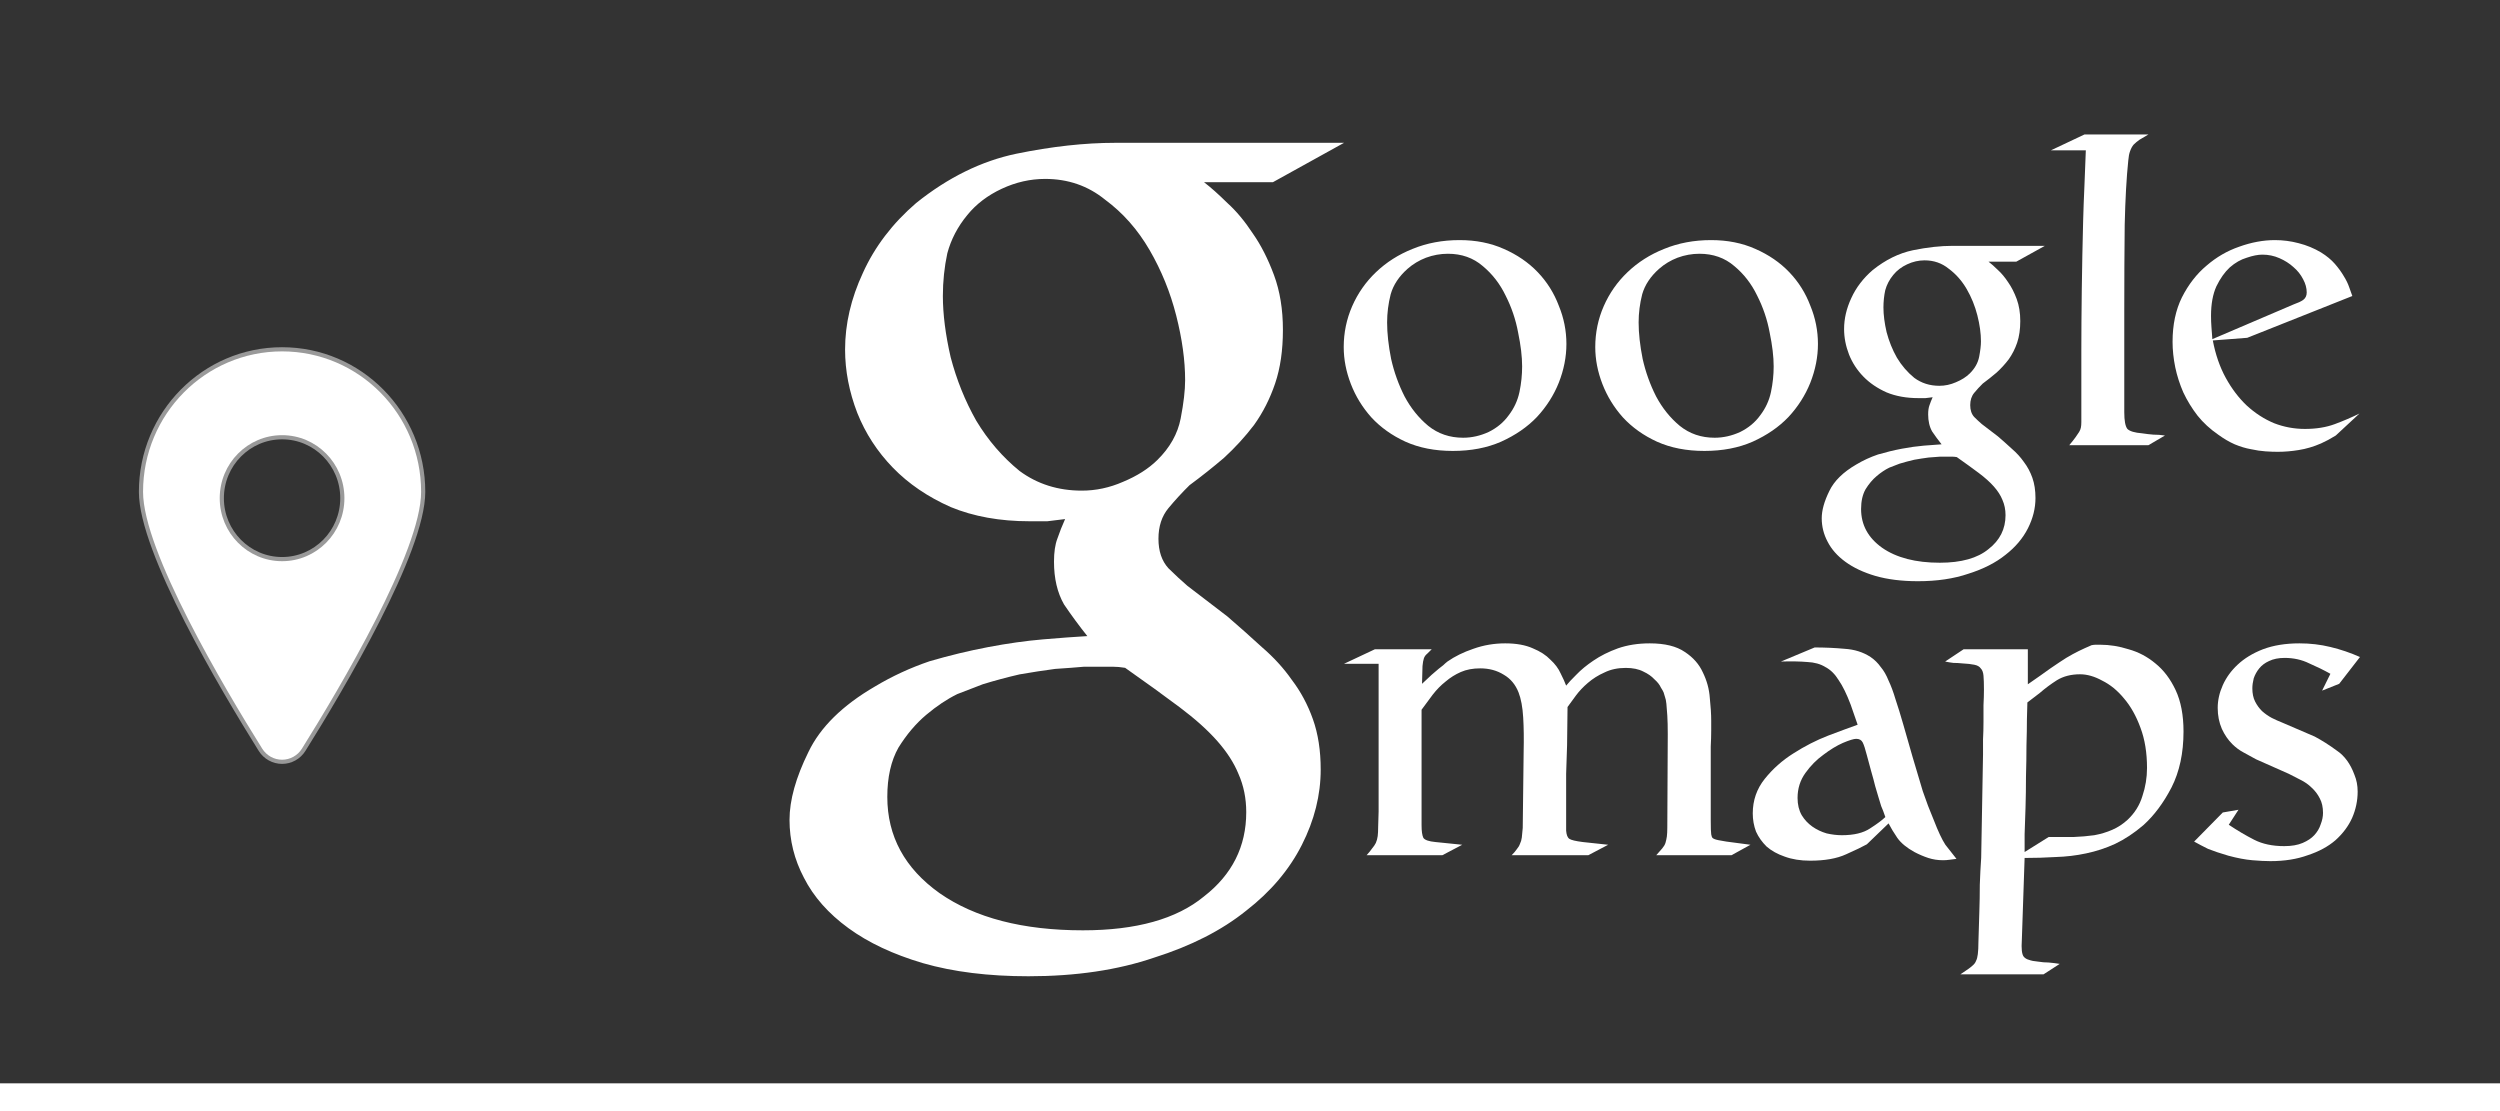
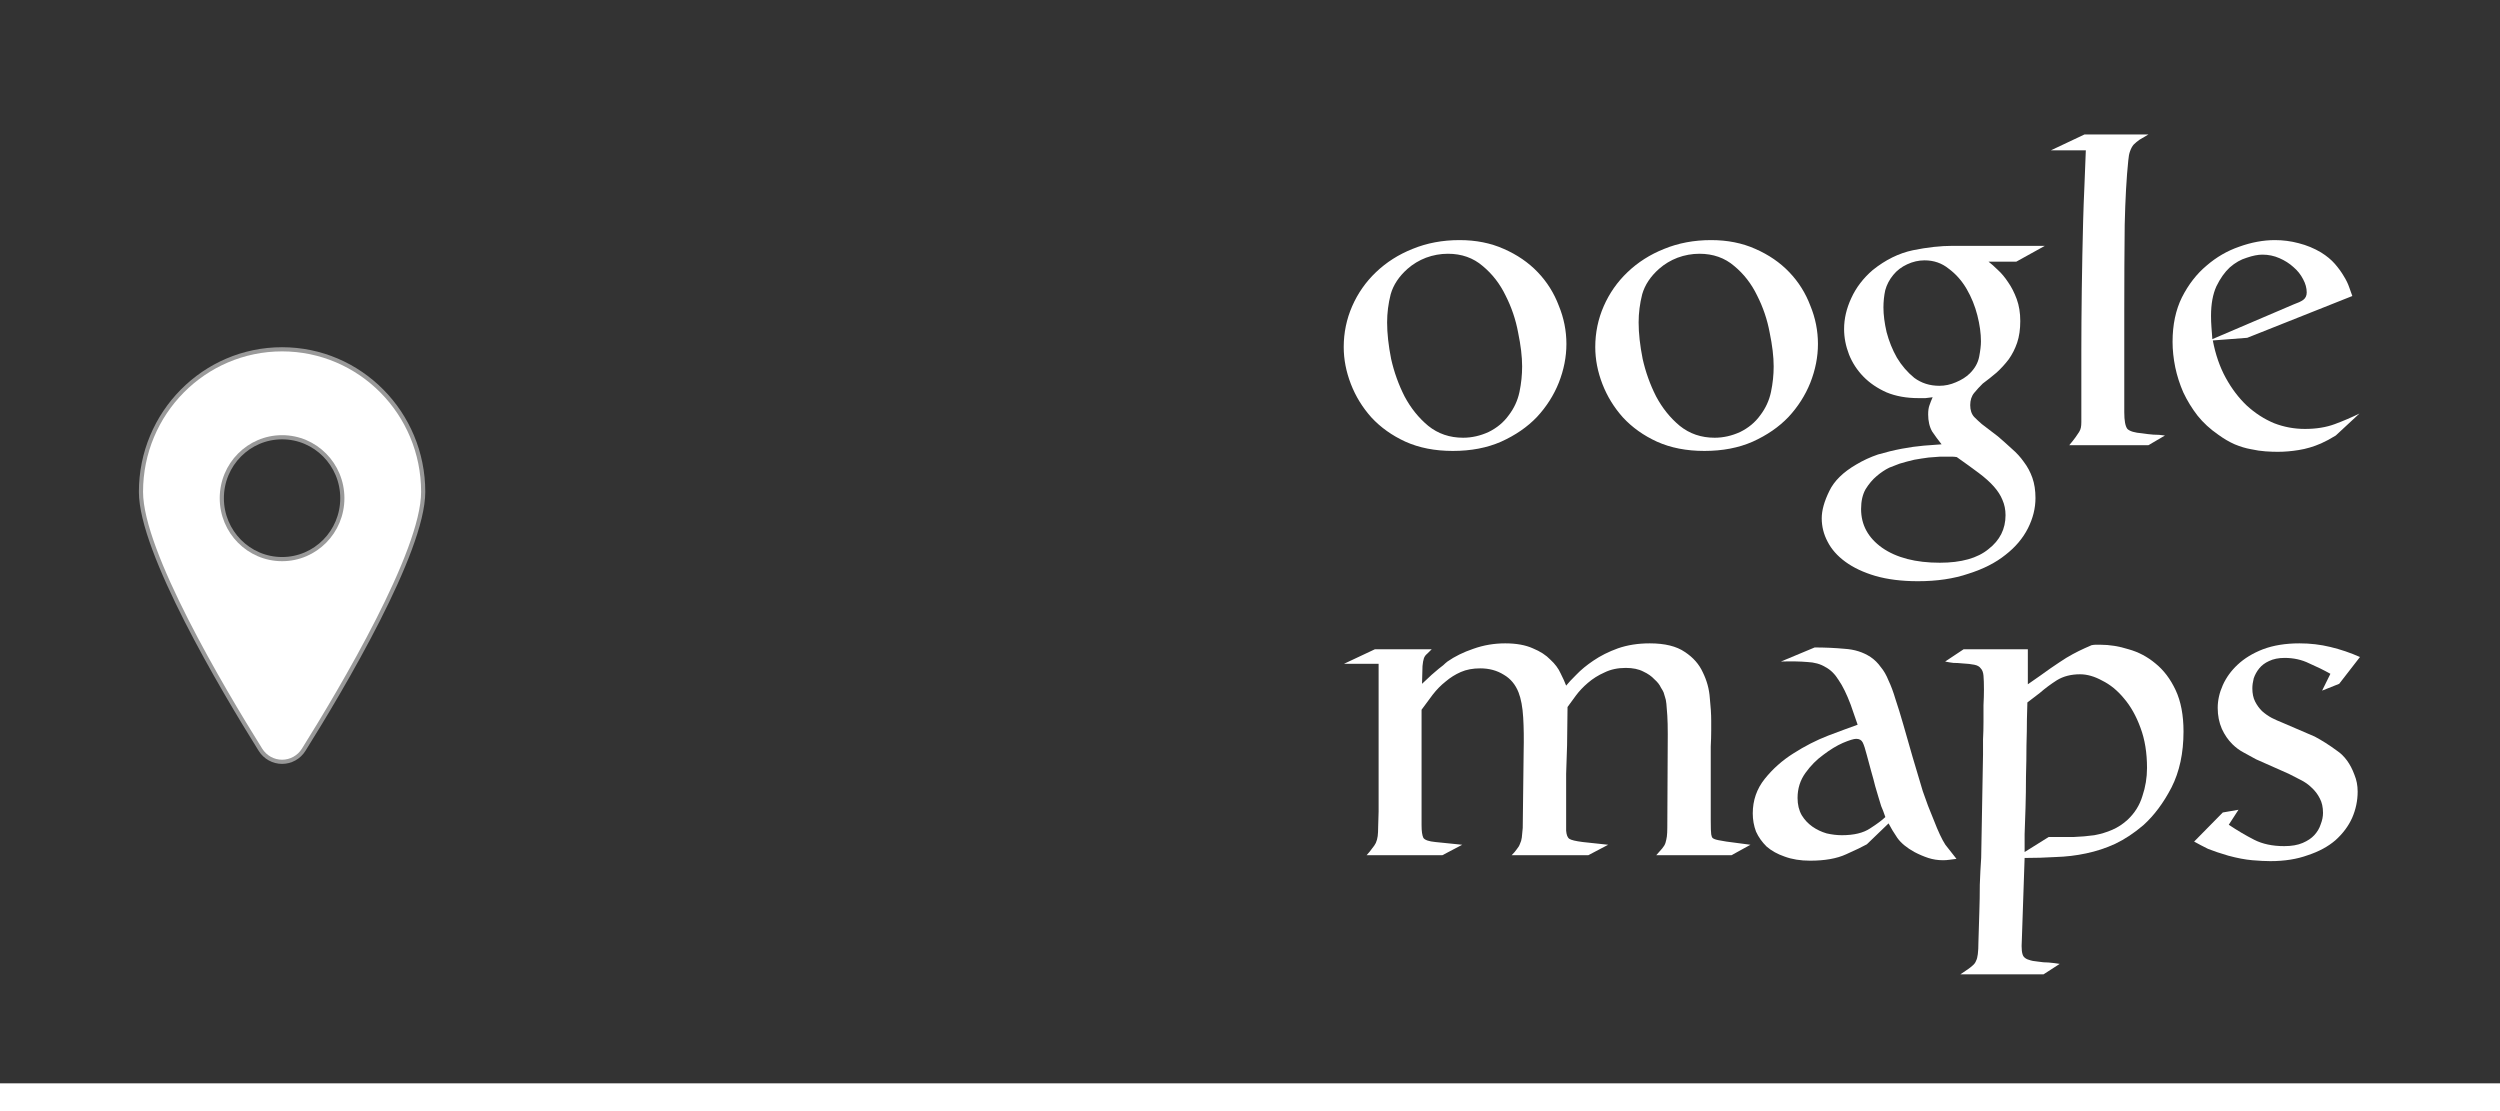
<svg xmlns="http://www.w3.org/2000/svg" xmlns:ns1="http://www.inkscape.org/namespaces/inkscape" xmlns:ns2="http://sodipodi.sourceforge.net/DTD/sodipodi-0.dtd" width="90" height="40" viewBox="0 0 90 40" id="svg2" version="1.1" ns1:version="0.91 r13725" ns2:docname="go_with_google_7.svg">
  <defs id="defs4" />
  <ns2:namedview id="base" pagecolor="#8a7b88" bordercolor="#666666" borderopacity="1.0" ns1:pageopacity="0" ns1:pageshadow="2" ns1:zoom="15.822222" ns1:cx="45" ns1:cy="20" ns1:document-units="px" ns1:current-layer="layer1" showgrid="true" units="px" ns1:window-width="1920" ns1:window-height="1018" ns1:window-x="-8" ns1:window-y="-8" ns1:window-maximized="1">
    <ns1:grid type="xygrid" id="grid4136" spacingx="1" empspacing="10" dotted="false" snapvisiblegridlinesonly="true" />
  </ns2:namedview>
  <g ns1:label="Layer 1" ns1:groupmode="layer" id="layer1" transform="translate(0,-1012.362)">
    <rect style="color:#000000;clip-rule:nonzero;display:inline;overflow:visible;visibility:visible;opacity:1;isolation:auto;mix-blend-mode:normal;color-interpolation:sRGB;color-interpolation-filters:linearRGB;solid-color:#000000;solid-opacity:1;fill:#333333;fill-opacity:1;fill-rule:evenodd;stroke:none;stroke-width:2;stroke-linecap:round;stroke-linejoin:round;stroke-miterlimit:4;stroke-dasharray:none;stroke-dashoffset:0;stroke-opacity:0.502;color-rendering:auto;image-rendering:auto;shape-rendering:auto;text-rendering:auto;enable-background:accumulate" id="rect4146" width="90" height="40" x="0" y="1012.362" />
    <rect style="color:#000000;clip-rule:nonzero;display:inline;overflow:visible;visibility:visible;opacity:1;isolation:auto;mix-blend-mode:normal;color-interpolation:sRGB;color-interpolation-filters:linearRGB;solid-color:#000000;solid-opacity:1;fill:#ffffff;fill-opacity:1;fill-rule:evenodd;stroke:none;stroke-width:0.6;stroke-linecap:round;stroke-linejoin:round;stroke-miterlimit:4;stroke-dasharray:none;stroke-dashoffset:0;stroke-opacity:0.502;color-rendering:auto;image-rendering:auto;shape-rendering:auto;text-rendering:auto;enable-background:accumulate" id="rect4144" width="90" height="1" x="0" y="1051.362" />
    <g style="font-style:normal;font-variant:normal;font-weight:normal;font-stretch:normal;font-size:17.5px;line-height:125%;font-family:'Century Gothic';-inkscape-font-specification:'Century Gothic, Normal';text-align:start;letter-spacing:0px;word-spacing:0px;writing-mode:lr-tb;text-anchor:start;fill:#000000;fill-opacity:1;stroke:none;stroke-width:1px;stroke-linecap:butt;stroke-linejoin:miter;stroke-opacity:1" id="text4147" transform="translate(16.617,-11.542)" />
    <g style="font-style:normal;font-variant:normal;font-weight:normal;font-stretch:normal;font-size:17.5px;line-height:125%;font-family:'Century Gothic';-inkscape-font-specification:'Century Gothic, Normal';text-align:start;letter-spacing:0px;word-spacing:0px;writing-mode:lr-tb;text-anchor:start;fill:#000000;fill-opacity:1;stroke:none;stroke-width:1px;stroke-linecap:butt;stroke-linejoin:miter;stroke-opacity:1" id="text4162" transform="matrix(1.312,0,0,1.312,-31.544,-327.483)" />
    <g id="g4239" transform="matrix(1.016,0,0,1,-73.541,1.530138e-4)" style="stroke:none;stroke-width:0.304;stroke-linecap:butt;stroke-linejoin:miter;stroke-miterlimit:4;stroke-dasharray:none;stroke-opacity:0.502">
      <g transform="translate(62.428,-16.46)" id="text4181" style="font-style:normal;font-variant:normal;font-weight:normal;font-stretch:normal;font-size:17.5px;line-height:125%;font-family:'Century Gothic';-inkscape-font-specification:'Century Gothic, Normal';text-align:start;letter-spacing:0px;word-spacing:0px;writing-mode:lr-tb;text-anchor:start;fill:#ffffff;fill-opacity:1;stroke:none;stroke-width:0.304;stroke-linecap:butt;stroke-linejoin:miter;stroke-miterlimit:4;stroke-dasharray:none;stroke-opacity:0.502">
        <g transform="matrix(0.9,0,0,0.9,5.761,106.458)" id="g4226" style="stroke:none;stroke-width:0.337;stroke-linecap:butt;stroke-linejoin:miter;stroke-miterlimit:4;stroke-dasharray:none;stroke-opacity:0.502">
          <g id="g4213" transform="matrix(1.006,0,0,1.006,19.777,-6.553)" style="stroke:none;stroke-width:0.335;stroke-linecap:butt;stroke-linejoin:miter;stroke-miterlimit:4;stroke-dasharray:none;stroke-opacity:0.502">
            <path ns1:connector-curvature="0" id="path4188" style="font-style:normal;font-variant:normal;font-weight:normal;font-stretch:normal;font-family:catull;-inkscape-font-specification:catull;fill:#ffffff;stroke:none;stroke-width:0.335;stroke-linecap:butt;stroke-linejoin:miter;stroke-miterlimit:4;stroke-dasharray:none;stroke-opacity:0.502" d="M 46.275,1038.927 Q 46.275,1039.697 45.977,1040.467 45.68,1041.22 45.12,1041.832 44.56,1042.427 43.72,1042.812 42.898,1043.18 41.83,1043.18 40.78,1043.18 39.975,1042.812 39.188,1042.445 38.645,1041.85 38.12,1041.255 37.84,1040.52 37.56,1039.785 37.56,1039.05 37.56,1038.192 37.892,1037.422 38.225,1036.652 38.82,1036.075 39.432,1035.48 40.255,1035.147 41.095,1034.797 42.093,1034.797 43.055,1034.797 43.825,1035.147 44.612,1035.497 45.155,1036.075 45.697,1036.652 45.977,1037.405 46.275,1038.14 46.275,1038.927 Z M 42.233,1042.655 Q 42.74,1042.655 43.23,1042.427 43.72,1042.182 44.017,1041.762 44.333,1041.342 44.438,1040.835 44.542,1040.327 44.542,1039.82 44.542,1039.242 44.385,1038.472 44.245,1037.702 43.895,1037.002 43.562,1036.302 43.002,1035.83 42.443,1035.34 41.638,1035.34 41.2,1035.34 40.78,1035.497 40.377,1035.655 40.062,1035.935 39.555,1036.39 39.398,1036.95 39.258,1037.51 39.258,1038.07 39.258,1038.717 39.415,1039.522 39.59,1040.31 39.94,1041.01 40.307,1041.71 40.867,1042.182 41.445,1042.655 42.233,1042.655 Z" />
            <path ns1:connector-curvature="0" id="path4190" style="font-style:normal;font-variant:normal;font-weight:normal;font-stretch:normal;font-family:catull;-inkscape-font-specification:catull;fill:#ffffff;stroke:none;stroke-width:0.335;stroke-linecap:butt;stroke-linejoin:miter;stroke-miterlimit:4;stroke-dasharray:none;stroke-opacity:0.502" d="M 56.119,1038.927 Q 56.119,1039.697 55.821,1040.467 55.524,1041.22 54.964,1041.832 54.404,1042.427 53.564,1042.812 52.741,1043.18 51.674,1043.18 50.624,1043.18 49.819,1042.812 49.031,1042.445 48.489,1041.85 47.964,1041.255 47.684,1040.52 47.404,1039.785 47.404,1039.05 47.404,1038.192 47.736,1037.422 48.069,1036.652 48.664,1036.075 49.276,1035.48 50.099,1035.147 50.939,1034.797 51.936,1034.797 52.899,1034.797 53.669,1035.147 54.456,1035.497 54.999,1036.075 55.541,1036.652 55.821,1037.405 56.119,1038.14 56.119,1038.927 Z M 52.076,1042.655 Q 52.584,1042.655 53.074,1042.427 53.564,1042.182 53.861,1041.762 54.176,1041.342 54.281,1040.835 54.386,1040.327 54.386,1039.82 54.386,1039.242 54.229,1038.472 54.089,1037.702 53.739,1037.002 53.406,1036.302 52.846,1035.83 52.286,1035.34 51.481,1035.34 51.044,1035.34 50.624,1035.497 50.221,1035.655 49.906,1035.935 49.399,1036.39 49.241,1036.95 49.101,1037.51 49.101,1038.07 49.101,1038.717 49.259,1039.522 49.434,1040.31 49.784,1041.01 50.151,1041.71 50.711,1042.182 51.289,1042.655 52.076,1042.655 Z" />
            <path ns1:connector-curvature="0" id="path4192" style="font-style:normal;font-variant:normal;font-weight:normal;font-stretch:normal;font-family:catull;-inkscape-font-specification:catull;fill:#ffffff;stroke:none;stroke-width:0.335;stroke-linecap:butt;stroke-linejoin:miter;stroke-miterlimit:4;stroke-dasharray:none;stroke-opacity:0.502" d="M 62.795,1035.655 Q 62.953,1035.777 63.163,1035.987 63.373,1036.18 63.565,1036.477 63.758,1036.757 63.898,1037.142 64.037,1037.527 64.037,1038.017 64.037,1038.507 63.915,1038.875 63.792,1039.242 63.583,1039.54 63.373,1039.82 63.11,1040.065 62.847,1040.292 62.568,1040.502 62.392,1040.677 62.235,1040.87 62.078,1041.062 62.078,1041.36 62.078,1041.657 62.235,1041.832 62.392,1041.99 62.532,1042.112 L 63.163,1042.602 Q 63.443,1042.847 63.705,1043.092 63.985,1043.337 64.177,1043.617 64.388,1043.897 64.51,1044.247 64.632,1044.597 64.632,1045.052 64.632,1045.665 64.335,1046.26 64.037,1046.855 63.46,1047.31 62.883,1047.782 62.008,1048.062 61.15,1048.36 60.03,1048.36 59.085,1048.36 58.367,1048.15 57.667,1047.94 57.195,1047.59 56.722,1047.24 56.495,1046.785 56.267,1046.347 56.267,1045.857 56.267,1045.385 56.565,1044.772 56.845,1044.177 57.615,1043.722 58.017,1043.477 58.472,1043.32 58.945,1043.18 59.4,1043.092 59.855,1043.005 60.258,1042.97 60.66,1042.935 60.958,1042.917 60.765,1042.672 60.59,1042.41 60.432,1042.13 60.432,1041.727 60.432,1041.5 60.485,1041.36 60.538,1041.202 60.608,1041.045 60.468,1041.062 60.328,1041.08 60.188,1041.08 60.047,1041.08 59.347,1041.08 58.805,1040.852 58.263,1040.607 57.895,1040.222 57.528,1039.837 57.335,1039.347 57.142,1038.84 57.142,1038.332 57.142,1037.72 57.422,1037.107 57.703,1036.477 58.263,1035.987 59.015,1035.375 59.837,1035.2 60.678,1035.025 61.395,1035.025 L 65,1035.025 63.88,1035.655 62.795,1035.655 Z M 60.87,1040.59 Q 61.203,1040.59 61.517,1040.45 61.85,1040.31 62.06,1040.1 62.358,1039.802 62.428,1039.435 62.498,1039.067 62.498,1038.822 62.498,1038.35 62.358,1037.79 62.218,1037.23 61.938,1036.74 61.657,1036.25 61.237,1035.935 60.835,1035.602 60.292,1035.602 59.943,1035.602 59.61,1035.76 59.278,1035.917 59.068,1036.18 58.84,1036.46 58.752,1036.792 58.682,1037.125 58.682,1037.475 58.682,1037.912 58.805,1038.455 58.945,1038.997 59.208,1039.47 59.487,1039.942 59.89,1040.275 60.31,1040.59 60.87,1040.59 Z M 63.46,1045.735 Q 63.46,1045.402 63.337,1045.122 63.233,1044.86 63.005,1044.597 62.778,1044.335 62.41,1044.055 62.042,1043.775 61.553,1043.425 61.447,1043.407 61.36,1043.407 61.29,1043.407 61.15,1043.407 61.097,1043.407 60.905,1043.407 60.712,1043.425 60.45,1043.442 60.188,1043.477 59.89,1043.53 59.593,1043.6 59.312,1043.687 59.172,1043.74 58.91,1043.845 58.665,1043.967 58.42,1044.177 58.175,1044.387 57.983,1044.702 57.807,1045.017 57.807,1045.49 57.807,1046.435 58.63,1047.03 59.47,1047.625 60.888,1047.625 62.148,1047.625 62.795,1047.082 63.46,1046.557 63.46,1045.735 Z" />
            <path ns1:connector-curvature="0" id="path4194" style="font-style:normal;font-variant:normal;font-weight:normal;font-stretch:normal;font-family:catull;-inkscape-font-specification:catull;fill:#ffffff;stroke:none;stroke-width:0.335;stroke-linecap:butt;stroke-linejoin:miter;stroke-miterlimit:4;stroke-dasharray:none;stroke-opacity:0.502" d="M 69.052,1042.952 65.954,1042.952 Q 66.112,1042.76 66.199,1042.637 66.287,1042.515 66.339,1042.427 66.392,1042.34 66.409,1042.252 66.427,1042.165 66.427,1042.025 L 66.427,1039.172 Q 66.427,1038.14 66.444,1036.775 66.462,1035.41 66.497,1034.045 66.514,1033.38 66.549,1032.61 66.584,1031.84 66.602,1031.227 L 65.237,1031.227 66.549,1030.597 69.052,1030.597 Q 68.842,1030.72 68.702,1030.807 68.579,1030.895 68.474,1031 68.387,1031.105 68.334,1031.262 68.282,1031.402 68.264,1031.63 68.159,1032.645 68.124,1034.185 68.107,1035.725 68.107,1037.597 L 68.107,1041.64 Q 68.107,1042.147 68.229,1042.305 68.369,1042.445 68.807,1042.48 69.034,1042.515 69.244,1042.532 69.472,1042.532 69.699,1042.567 L 69.052,1042.952 Z" />
            <path ns1:connector-curvature="0" id="path4196" style="font-style:normal;font-variant:normal;font-weight:normal;font-stretch:normal;font-family:catull;-inkscape-font-specification:catull;fill:#ffffff;stroke:none;stroke-width:0.335;stroke-linecap:butt;stroke-linejoin:miter;stroke-miterlimit:4;stroke-dasharray:none;stroke-opacity:0.502" d="M 76.384,1042.567 Q 76.244,1042.655 76.087,1042.742 75.947,1042.812 75.807,1042.882 75.369,1043.075 74.932,1043.145 74.512,1043.215 74.109,1043.215 73.899,1043.215 73.637,1043.197 73.374,1043.18 73.059,1043.11 72.762,1043.057 72.429,1042.917 72.114,1042.777 71.782,1042.532 71.309,1042.2 70.977,1041.78 70.644,1041.342 70.417,1040.852 70.207,1040.362 70.102,1039.855 69.997,1039.33 69.997,1038.84 69.997,1037.825 70.364,1037.072 70.749,1036.302 71.327,1035.812 71.904,1035.305 72.604,1035.06 73.322,1034.797 74.004,1034.797 74.477,1034.797 74.932,1034.92 75.404,1035.042 75.807,1035.287 76.139,1035.497 76.349,1035.742 76.559,1035.987 76.699,1036.232 76.839,1036.46 76.909,1036.67 76.979,1036.862 77.032,1037.02 L 72.919,1038.682 71.572,1038.787 Q 71.729,1039.627 72.079,1040.275 72.429,1040.922 72.902,1041.377 73.392,1041.832 73.969,1042.077 74.547,1042.305 75.177,1042.305 75.842,1042.305 76.349,1042.112 76.857,1041.92 77.312,1041.692 L 76.384,1042.567 Z M 74.739,1037.352 Q 74.984,1037.265 75.107,1037.177 75.247,1037.072 75.247,1036.88 75.247,1036.617 75.107,1036.355 74.967,1036.075 74.722,1035.865 74.494,1035.655 74.179,1035.515 73.864,1035.375 73.514,1035.375 73.252,1035.375 72.902,1035.497 72.552,1035.602 72.237,1035.882 71.939,1036.162 71.712,1036.635 71.502,1037.107 71.502,1037.807 71.502,1038.035 71.519,1038.262 71.537,1038.49 71.554,1038.735 L 74.739,1037.352 Z" />
          </g>
          <g id="g4220" transform="translate(20.502,0)" style="stroke:none;stroke-width:0.337;stroke-linecap:butt;stroke-linejoin:miter;stroke-miterlimit:4;stroke-dasharray:none;stroke-opacity:0.502">
            <path ns1:connector-curvature="0" id="path4198" style="font-style:normal;font-variant:normal;font-weight:normal;font-stretch:normal;font-family:catull;-inkscape-font-specification:catull;fill:#ffffff;stroke:none;stroke-width:0.337;stroke-linecap:butt;stroke-linejoin:miter;stroke-miterlimit:4;stroke-dasharray:none;stroke-opacity:0.502" d="M 52.328,1059.057 49.364,1059.057 Q 49.509,1058.894 49.6,1058.785 49.691,1058.676 49.727,1058.566 49.764,1058.439 49.782,1058.312 49.8,1058.166 49.8,1057.948 L 49.818,1054.22 Q 49.818,1053.765 49.8,1053.475 49.782,1053.184 49.764,1053.002 49.746,1052.82 49.709,1052.729 49.673,1052.62 49.655,1052.547 49.636,1052.492 49.545,1052.347 49.473,1052.183 49.291,1052.02 49.127,1051.838 48.854,1051.71 48.582,1051.565 48.163,1051.565 47.691,1051.565 47.327,1051.747 46.963,1051.91 46.672,1052.165 46.399,1052.401 46.199,1052.674 45.999,1052.947 45.872,1053.129 L 45.854,1054.657 Q 45.836,1055.311 45.817,1055.802 45.817,1056.275 45.817,1056.839 L 45.817,1058.075 Q 45.836,1058.33 45.945,1058.403 46.054,1058.476 46.472,1058.53 L 47.472,1058.639 46.69,1059.057 43.671,1059.057 Q 43.799,1058.93 43.871,1058.821 43.962,1058.712 43.999,1058.603 44.053,1058.494 44.072,1058.348 44.09,1058.185 44.108,1057.966 L 44.144,1054.911 Q 44.162,1054.147 44.126,1053.547 44.09,1052.929 43.944,1052.547 43.762,1052.074 43.362,1051.838 42.962,1051.583 42.435,1051.583 41.998,1051.583 41.671,1051.729 41.344,1051.874 41.071,1052.111 40.798,1052.329 40.562,1052.638 40.343,1052.929 40.125,1053.238 L 40.125,1057.857 Q 40.125,1058.221 40.198,1058.367 40.289,1058.494 40.671,1058.53 L 41.726,1058.639 40.944,1059.057 37.961,1059.057 Q 38.107,1058.894 38.179,1058.785 38.27,1058.676 38.325,1058.566 38.379,1058.439 38.398,1058.294 38.416,1058.148 38.416,1057.93 L 38.434,1057.312 38.434,1051.401 37.07,1051.401 38.288,1050.819 40.525,1050.819 Q 40.434,1050.91 40.343,1051.001 40.253,1051.074 40.216,1051.183 40.18,1051.292 40.162,1051.492 40.162,1051.674 40.143,1052.201 40.38,1051.983 40.525,1051.838 40.689,1051.692 40.798,1051.601 40.907,1051.51 40.98,1051.456 41.053,1051.383 41.144,1051.31 41.58,1051.001 42.162,1050.801 42.762,1050.583 43.417,1050.583 44.072,1050.583 44.508,1050.783 44.944,1050.965 45.199,1051.238 45.472,1051.492 45.599,1051.783 45.745,1052.074 45.817,1052.274 45.945,1052.111 46.217,1051.838 46.49,1051.547 46.89,1051.274 47.309,1050.983 47.854,1050.783 48.418,1050.583 49.109,1050.583 50,1050.583 50.491,1050.928 50.982,1051.256 51.2,1051.747 51.437,1052.238 51.473,1052.765 51.528,1053.293 51.528,1053.675 51.528,1053.765 51.528,1054.075 51.528,1054.366 51.51,1054.711 51.51,1055.057 51.51,1055.366 51.51,1055.675 51.51,1055.784 L 51.51,1057.639 Q 51.51,1058.112 51.528,1058.221 51.546,1058.33 51.582,1058.367 51.637,1058.421 51.819,1058.457 52.001,1058.494 52.128,1058.512 L 53.074,1058.639 52.328,1059.057 Z" />
            <path ns1:connector-curvature="0" id="path4200" style="font-style:normal;font-variant:normal;font-weight:normal;font-stretch:normal;font-family:catull;-inkscape-font-specification:catull;fill:#ffffff;stroke:none;stroke-width:0.337;stroke-linecap:butt;stroke-linejoin:miter;stroke-miterlimit:4;stroke-dasharray:none;stroke-opacity:0.502" d="M 59.457,1055.129 Q 59.675,1055.875 59.857,1056.493 60.057,1057.093 60.293,1057.657 60.548,1058.33 60.748,1058.639 60.966,1058.93 61.184,1059.203 61.039,1059.221 60.912,1059.239 60.784,1059.258 60.657,1059.258 60.348,1059.258 60.075,1059.167 59.802,1059.076 59.529,1058.93 59.075,1058.676 58.857,1058.367 58.638,1058.039 58.511,1057.784 L 57.656,1058.621 Q 57.402,1058.766 56.838,1059.021 56.292,1059.276 55.419,1059.276 54.856,1059.276 54.419,1059.112 54.001,1058.967 53.71,1058.712 53.437,1058.439 53.292,1058.112 53.164,1057.766 53.164,1057.384 53.164,1056.602 53.637,1056.002 54.11,1055.402 54.765,1054.984 55.438,1054.547 56.129,1054.275 56.838,1054.002 57.293,1053.838 L 57.02,1053.038 Q 56.783,1052.401 56.547,1052.056 56.329,1051.692 56.02,1051.529 55.729,1051.347 55.31,1051.329 54.892,1051.292 54.274,1051.31 L 55.601,1050.747 Q 56.201,1050.747 56.783,1050.801 57.365,1050.838 57.802,1051.129 58.038,1051.292 58.202,1051.529 58.384,1051.747 58.511,1052.074 58.657,1052.383 58.784,1052.82 58.929,1053.256 59.093,1053.838 L 59.457,1055.129 Z M 57.656,1055.057 Q 57.565,1054.693 57.493,1054.547 57.42,1054.402 57.238,1054.402 57.093,1054.402 56.711,1054.566 56.347,1054.729 55.947,1055.038 55.547,1055.329 55.238,1055.766 54.928,1056.202 54.928,1056.766 54.928,1057.166 55.092,1057.457 55.256,1057.73 55.51,1057.912 55.765,1058.094 56.074,1058.185 56.383,1058.257 56.674,1058.257 57.384,1058.257 57.784,1057.985 58.202,1057.712 58.384,1057.53 58.293,1057.257 58.22,1057.093 58.166,1056.912 58.111,1056.73 58.056,1056.53 57.984,1056.293 57.929,1056.057 57.82,1055.675 L 57.656,1055.057 Z" />
            <path ns1:connector-curvature="0" id="path4202" style="font-style:normal;font-variant:normal;font-weight:normal;font-stretch:normal;font-family:catull;-inkscape-font-specification:catull;fill:#ffffff;stroke:none;stroke-width:0.337;stroke-linecap:butt;stroke-linejoin:miter;stroke-miterlimit:4;stroke-dasharray:none;stroke-opacity:0.502" d="M 64.612,1063.822 61.339,1063.822 Q 61.721,1063.568 61.812,1063.477 61.921,1063.386 61.957,1063.277 62.048,1063.113 62.048,1062.549 62.066,1061.985 62.085,1061.313 62.103,1060.785 62.103,1060.24 62.121,1059.694 62.157,1059.167 L 62.23,1055.02 Q 62.23,1054.747 62.23,1054.42 62.248,1054.075 62.248,1053.729 62.248,1053.383 62.248,1053.056 62.266,1052.711 62.266,1052.438 62.266,1052.074 62.248,1051.874 62.23,1051.674 62.139,1051.583 62.066,1051.474 61.885,1051.438 61.721,1051.401 61.394,1051.383 61.23,1051.365 61.066,1051.365 60.903,1051.347 60.739,1051.31 L 61.466,1050.819 63.994,1050.819 63.994,1052.22 Q 64.54,1051.838 64.885,1051.583 65.249,1051.329 65.504,1051.165 65.776,1051.001 65.995,1050.892 66.213,1050.783 66.504,1050.656 66.595,1050.638 66.667,1050.638 66.758,1050.638 66.849,1050.638 67.395,1050.638 67.959,1050.819 68.541,1050.983 69.013,1051.383 69.504,1051.783 69.814,1052.456 70.123,1053.129 70.123,1054.111 70.123,1055.402 69.65,1056.348 69.177,1057.275 68.541,1057.857 67.995,1058.33 67.431,1058.603 66.886,1058.858 66.286,1058.985 65.704,1059.112 65.085,1059.13 64.485,1059.167 63.867,1059.167 L 63.758,1062.44 Q 63.74,1062.713 63.758,1062.877 63.776,1063.04 63.83,1063.113 63.903,1063.204 64.03,1063.24 64.176,1063.295 64.394,1063.313 64.612,1063.349 64.812,1063.349 65.031,1063.368 65.249,1063.404 L 64.612,1063.822 Z M 63.976,1052.947 Q 63.976,1053.165 63.958,1053.62 63.958,1054.075 63.94,1054.675 63.94,1055.257 63.921,1055.911 63.921,1056.548 63.903,1057.148 63.885,1057.748 63.867,1058.221 63.867,1058.694 63.867,1058.93 L 64.812,1058.33 Q 65.322,1058.33 65.776,1058.33 66.231,1058.312 66.613,1058.257 66.995,1058.185 67.322,1058.039 67.649,1057.894 67.922,1057.639 68.341,1057.239 68.504,1056.693 68.686,1056.148 68.686,1055.566 68.686,1054.657 68.431,1053.966 68.177,1053.256 67.777,1052.783 67.395,1052.311 66.922,1052.074 66.467,1051.82 66.049,1051.82 65.522,1051.82 65.14,1052.056 64.776,1052.292 64.467,1052.565 L 63.976,1052.947 Z" />
            <path ns1:connector-curvature="0" id="path4204" style="font-style:normal;font-variant:normal;font-weight:normal;font-stretch:normal;font-family:catull;-inkscape-font-specification:catull;fill:#ffffff;stroke:none;stroke-width:0.337;stroke-linecap:butt;stroke-linejoin:miter;stroke-miterlimit:4;stroke-dasharray:none;stroke-opacity:0.502" d="M 75.288,1054.311 Q 75.724,1054.547 76.161,1054.875 76.615,1055.184 76.852,1055.839 76.979,1056.148 76.979,1056.512 76.979,1057.057 76.761,1057.566 76.543,1058.057 76.106,1058.457 75.67,1058.839 75.015,1059.057 74.378,1059.294 73.542,1059.294 73.251,1059.294 72.833,1059.258 72.414,1059.221 71.887,1059.076 71.396,1058.93 71.087,1058.803 70.796,1058.657 70.541,1058.512 L 71.669,1057.348 72.287,1057.239 71.905,1057.839 Q 72.414,1058.185 72.905,1058.439 73.396,1058.694 74.088,1058.694 74.524,1058.694 74.815,1058.566 75.106,1058.439 75.27,1058.257 75.451,1058.057 75.524,1057.821 75.615,1057.584 75.615,1057.366 75.615,1057.021 75.488,1056.784 75.361,1056.53 75.16,1056.348 74.979,1056.166 74.724,1056.039 74.488,1055.911 74.269,1055.802 L 72.978,1055.22 Q 72.724,1055.075 72.487,1054.947 72.251,1054.82 72.051,1054.62 71.796,1054.366 71.632,1054.002 71.469,1053.62 71.469,1053.165 71.469,1052.711 71.669,1052.256 71.869,1051.801 72.251,1051.438 72.651,1051.056 73.251,1050.819 73.869,1050.583 74.688,1050.583 75.324,1050.583 75.906,1050.728 76.506,1050.874 77.07,1051.129 L 76.252,1052.201 75.579,1052.474 75.906,1051.801 Q 75.524,1051.583 75.07,1051.383 74.633,1051.165 74.106,1051.165 73.742,1051.165 73.487,1051.292 73.251,1051.401 73.105,1051.583 72.96,1051.765 72.887,1051.983 72.833,1052.201 72.833,1052.383 72.833,1052.693 72.942,1052.911 73.051,1053.129 73.215,1053.293 73.396,1053.456 73.597,1053.565 73.815,1053.675 73.997,1053.747 L 75.288,1054.311 Z" />
          </g>
        </g>
      </g>
      <g transform="matrix(1.125,0,0,1.125,68.678,-117.067)" id="text4206" style="font-style:normal;font-variant:normal;font-weight:normal;font-stretch:normal;font-size:17.5px;line-height:125%;font-family:'Century Gothic';-inkscape-font-specification:'Century Gothic, Normal';text-align:start;letter-spacing:0px;word-spacing:0px;writing-mode:lr-tb;text-anchor:start;fill:#ffffff;fill-opacity:1;stroke:none;stroke-width:0.27;stroke-linecap:butt;stroke-linejoin:miter;stroke-miterlimit:4;stroke-dasharray:none;stroke-opacity:0.502">
-         <path ns1:connector-curvature="0" id="path4211" style="font-style:normal;font-variant:normal;font-weight:normal;font-stretch:normal;font-size:35px;font-family:catull;-inkscape-font-specification:catull;fill:#ffffff;stroke:none;stroke-width:0.27;stroke-linecap:butt;stroke-linejoin:miter;stroke-miterlimit:4;stroke-dasharray:none;stroke-opacity:0.502" d="M 41.215,1009.767 Q 41.53,1010.012 41.95,1010.432 42.37,1010.817 42.755,1011.412 43.14,1011.972 43.42,1012.742 43.7,1013.512 43.7,1014.492 43.7,1015.472 43.455,1016.207 43.21,1016.942 42.79,1017.537 42.37,1018.097 41.845,1018.587 41.32,1019.042 40.76,1019.462 40.41,1019.812 40.095,1020.197 39.78,1020.582 39.78,1021.177 39.78,1021.772 40.095,1022.122 40.41,1022.437 40.69,1022.682 L 41.95,1023.662 Q 42.51,1024.152 43.035,1024.642 43.595,1025.132 43.98,1025.692 44.4,1026.252 44.645,1026.952 44.89,1027.652 44.89,1028.562 44.89,1029.787 44.295,1030.977 43.7,1032.167 42.545,1033.077 41.39,1034.022 39.64,1034.582 37.925,1035.177 35.685,1035.177 33.795,1035.177 32.36,1034.757 30.96,1034.337 30.015,1033.637 29.07,1032.937 28.615,1032.027 28.16,1031.152 28.16,1030.172 28.16,1029.227 28.755,1028.002 29.315,1026.812 30.855,1025.902 31.66,1025.412 32.57,1025.097 33.515,1024.817 34.425,1024.642 35.335,1024.467 36.14,1024.397 36.945,1024.327 37.54,1024.292 37.155,1023.802 36.805,1023.277 36.49,1022.717 36.49,1021.912 36.49,1021.457 36.595,1021.177 36.7,1020.862 36.84,1020.547 36.56,1020.582 36.28,1020.617 36,1020.617 35.72,1020.617 34.32,1020.617 33.235,1020.162 32.15,1019.672 31.415,1018.902 30.68,1018.132 30.295,1017.152 29.91,1016.137 29.91,1015.122 29.91,1013.897 30.47,1012.672 31.03,1011.412 32.15,1010.432 33.655,1009.207 35.3,1008.857 36.98,1008.507 38.415,1008.507 L 45.625,1008.507 43.385,1009.767 41.215,1009.767 Z M 37.365,1019.637 Q 38.03,1019.637 38.66,1019.357 39.325,1019.077 39.745,1018.657 40.34,1018.062 40.48,1017.327 40.62,1016.592 40.62,1016.102 40.62,1015.157 40.34,1014.037 40.06,1012.917 39.5,1011.937 38.94,1010.957 38.1,1010.327 37.295,1009.662 36.21,1009.662 35.51,1009.662 34.845,1009.977 34.18,1010.292 33.76,1010.817 33.305,1011.377 33.13,1012.042 32.99,1012.707 32.99,1013.407 32.99,1014.282 33.235,1015.367 33.515,1016.452 34.04,1017.397 34.6,1018.342 35.405,1019.007 36.245,1019.637 37.365,1019.637 Z M 42.545,1029.927 Q 42.545,1029.262 42.3,1028.702 42.09,1028.177 41.635,1027.652 41.18,1027.127 40.445,1026.567 39.71,1026.007 38.73,1025.307 38.52,1025.272 38.345,1025.272 38.205,1025.272 37.925,1025.272 37.82,1025.272 37.435,1025.272 37.05,1025.307 36.525,1025.342 36,1025.412 35.405,1025.517 34.81,1025.657 34.25,1025.832 33.97,1025.937 33.445,1026.147 32.955,1026.392 32.465,1026.812 31.975,1027.232 31.59,1027.862 31.24,1028.492 31.24,1029.437 31.24,1031.327 32.885,1032.517 34.565,1033.707 37.4,1033.707 39.92,1033.707 41.215,1032.622 42.545,1031.572 42.545,1029.927 Z" />
-       </g>
+         </g>
    </g>
    <path style="fill:#ffffff;stroke:#ffffff;stroke-width:0.3;stroke-linecap:round;stroke-linejoin:round;stroke-miterlimit:4;stroke-dasharray:none;stroke-opacity:0.502" ns1:connector-curvature="0" id="path9" d="M 10.155,1025.012 C 7.392,1025.012 5.15,1027.276 5.15,1030.069 5.15,1032.198 8.059,1037.105 9.441,1039.315 9.596,1039.562 9.866,1039.712 10.155,1039.712 10.445,1039.712 10.714,1039.562 10.868,1039.315 12.252,1037.103 15.16,1032.198 15.16,1030.069 15.16,1027.276 12.919,1025.012 10.155,1025.012 Z M 10.155,1032.565 C 8.915,1032.565 7.91,1031.549 7.91,1030.297 7.91,1029.043 8.915,1028.028 10.155,1028.028 11.395,1028.028 12.399,1029.043 12.399,1030.297 12.399,1031.549 11.395,1032.565 10.155,1032.565 Z" />
  </g>
</svg>